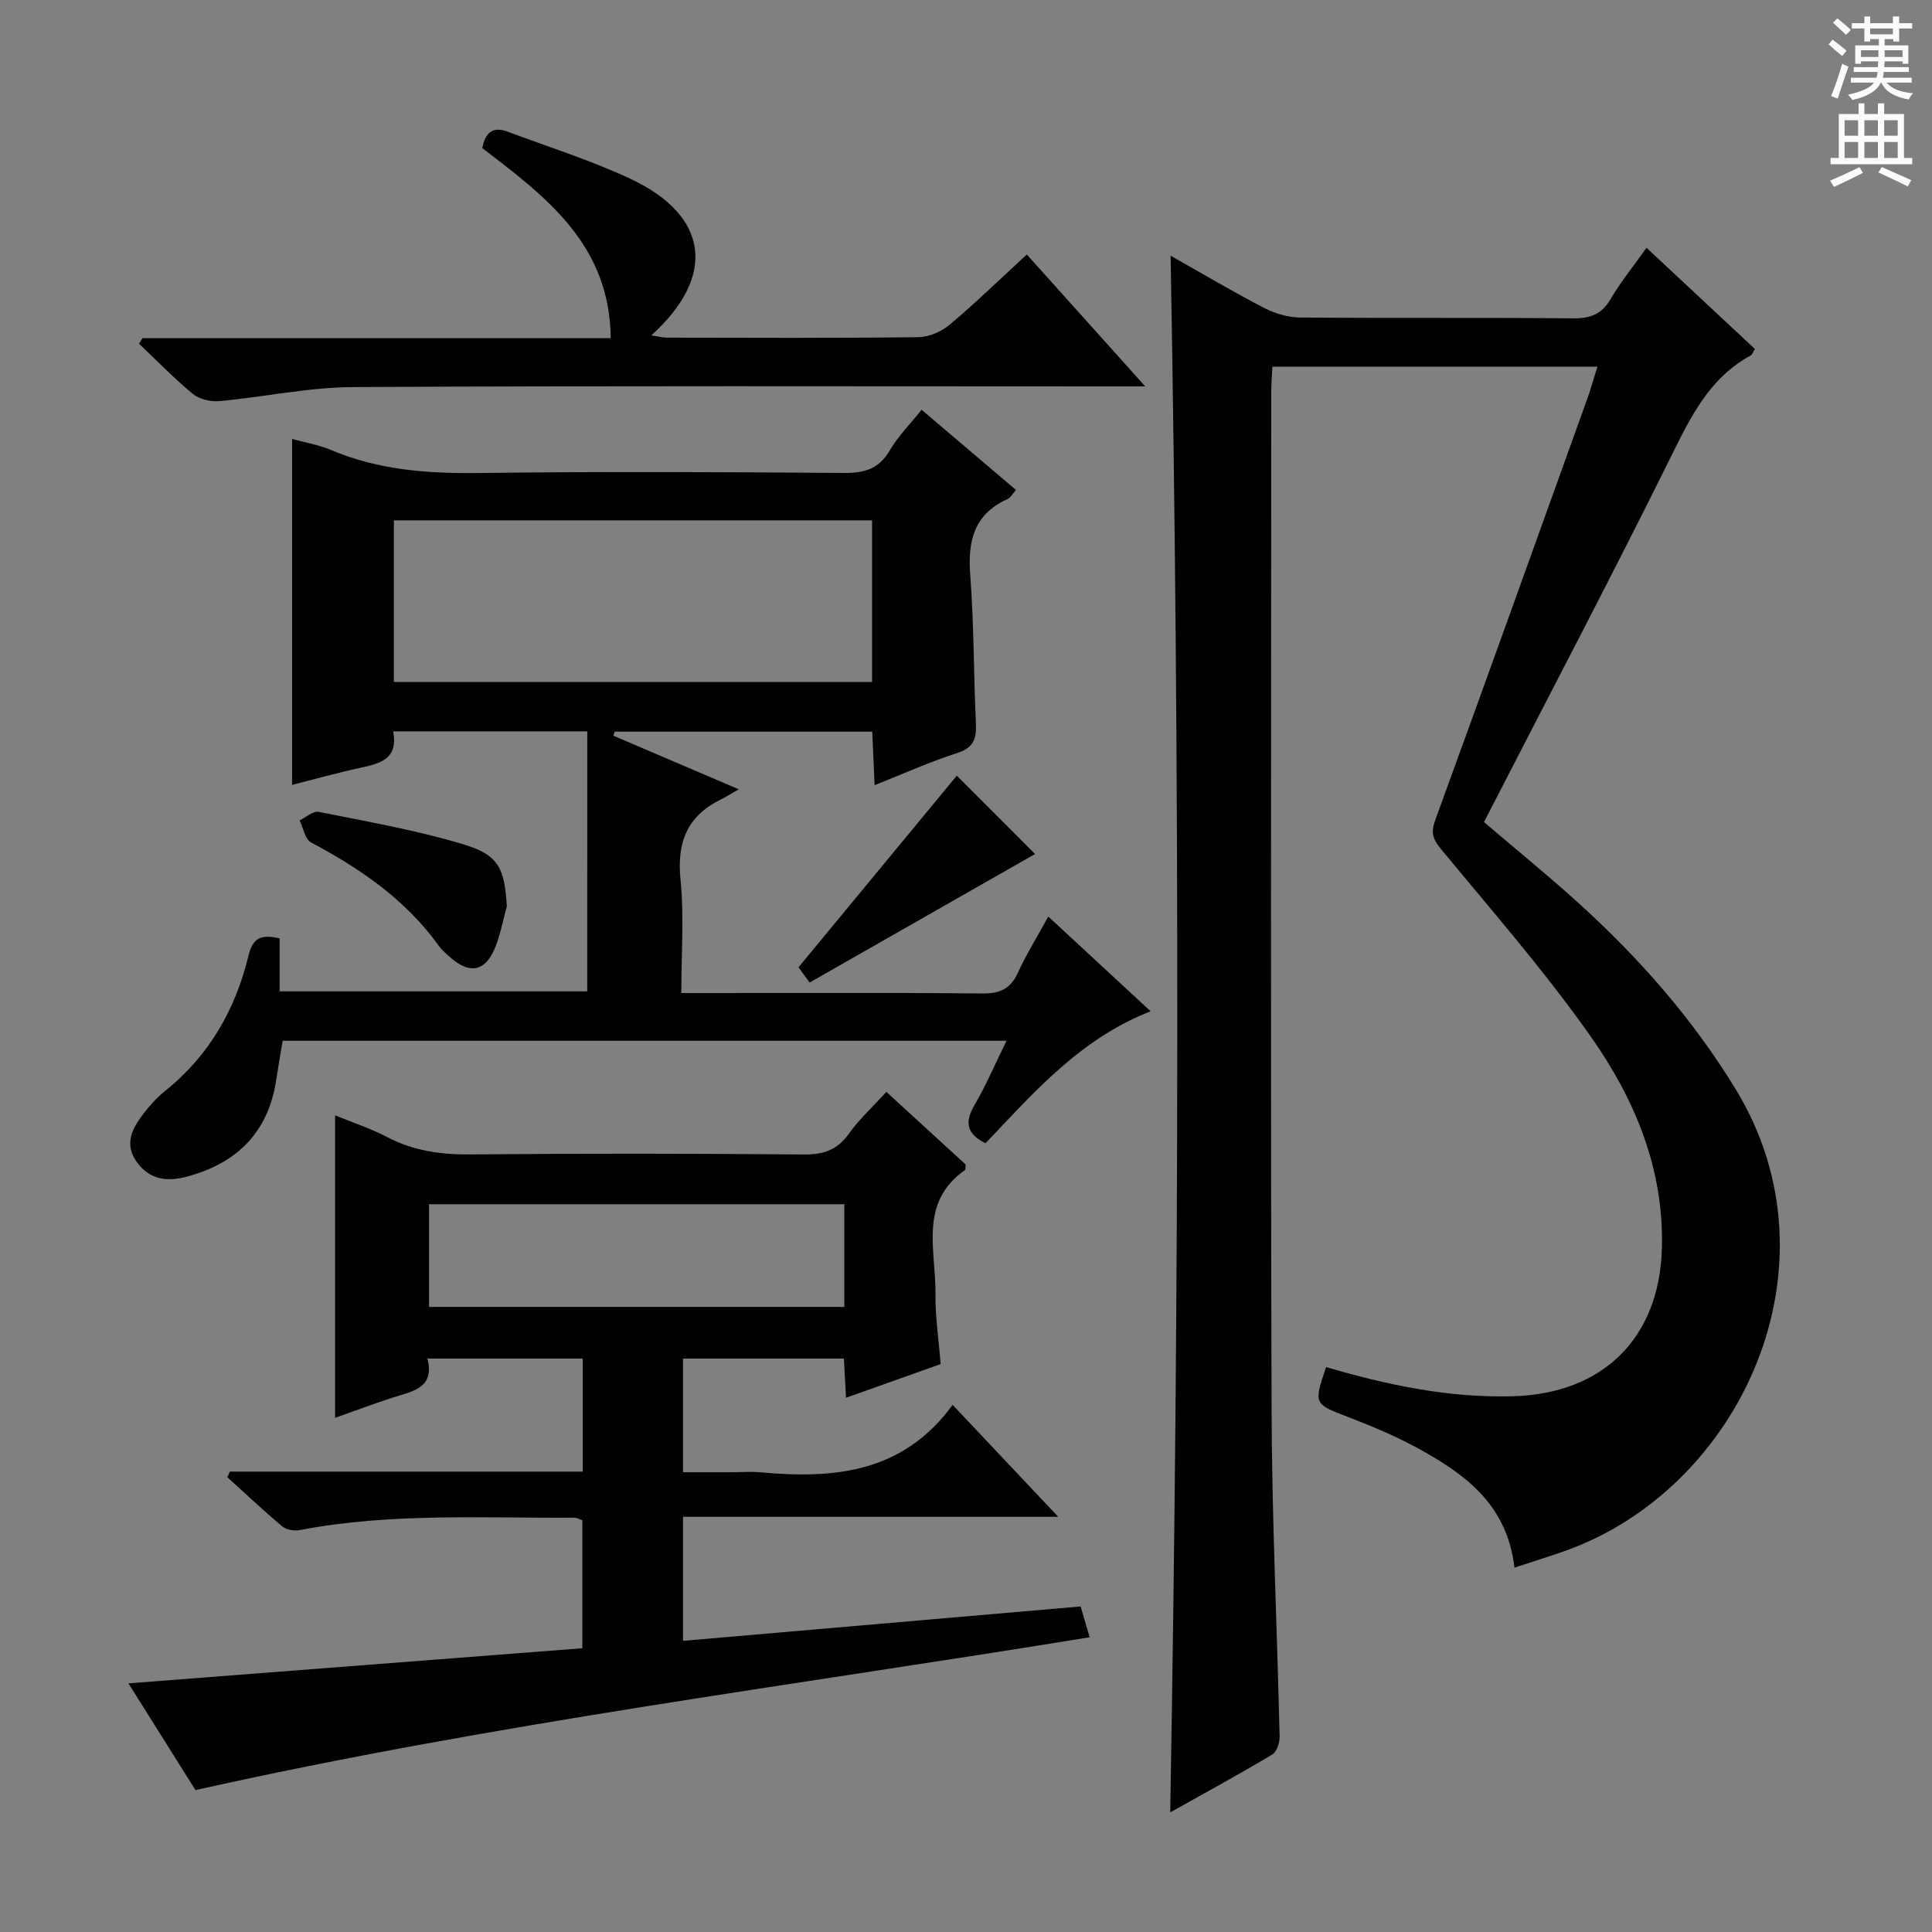
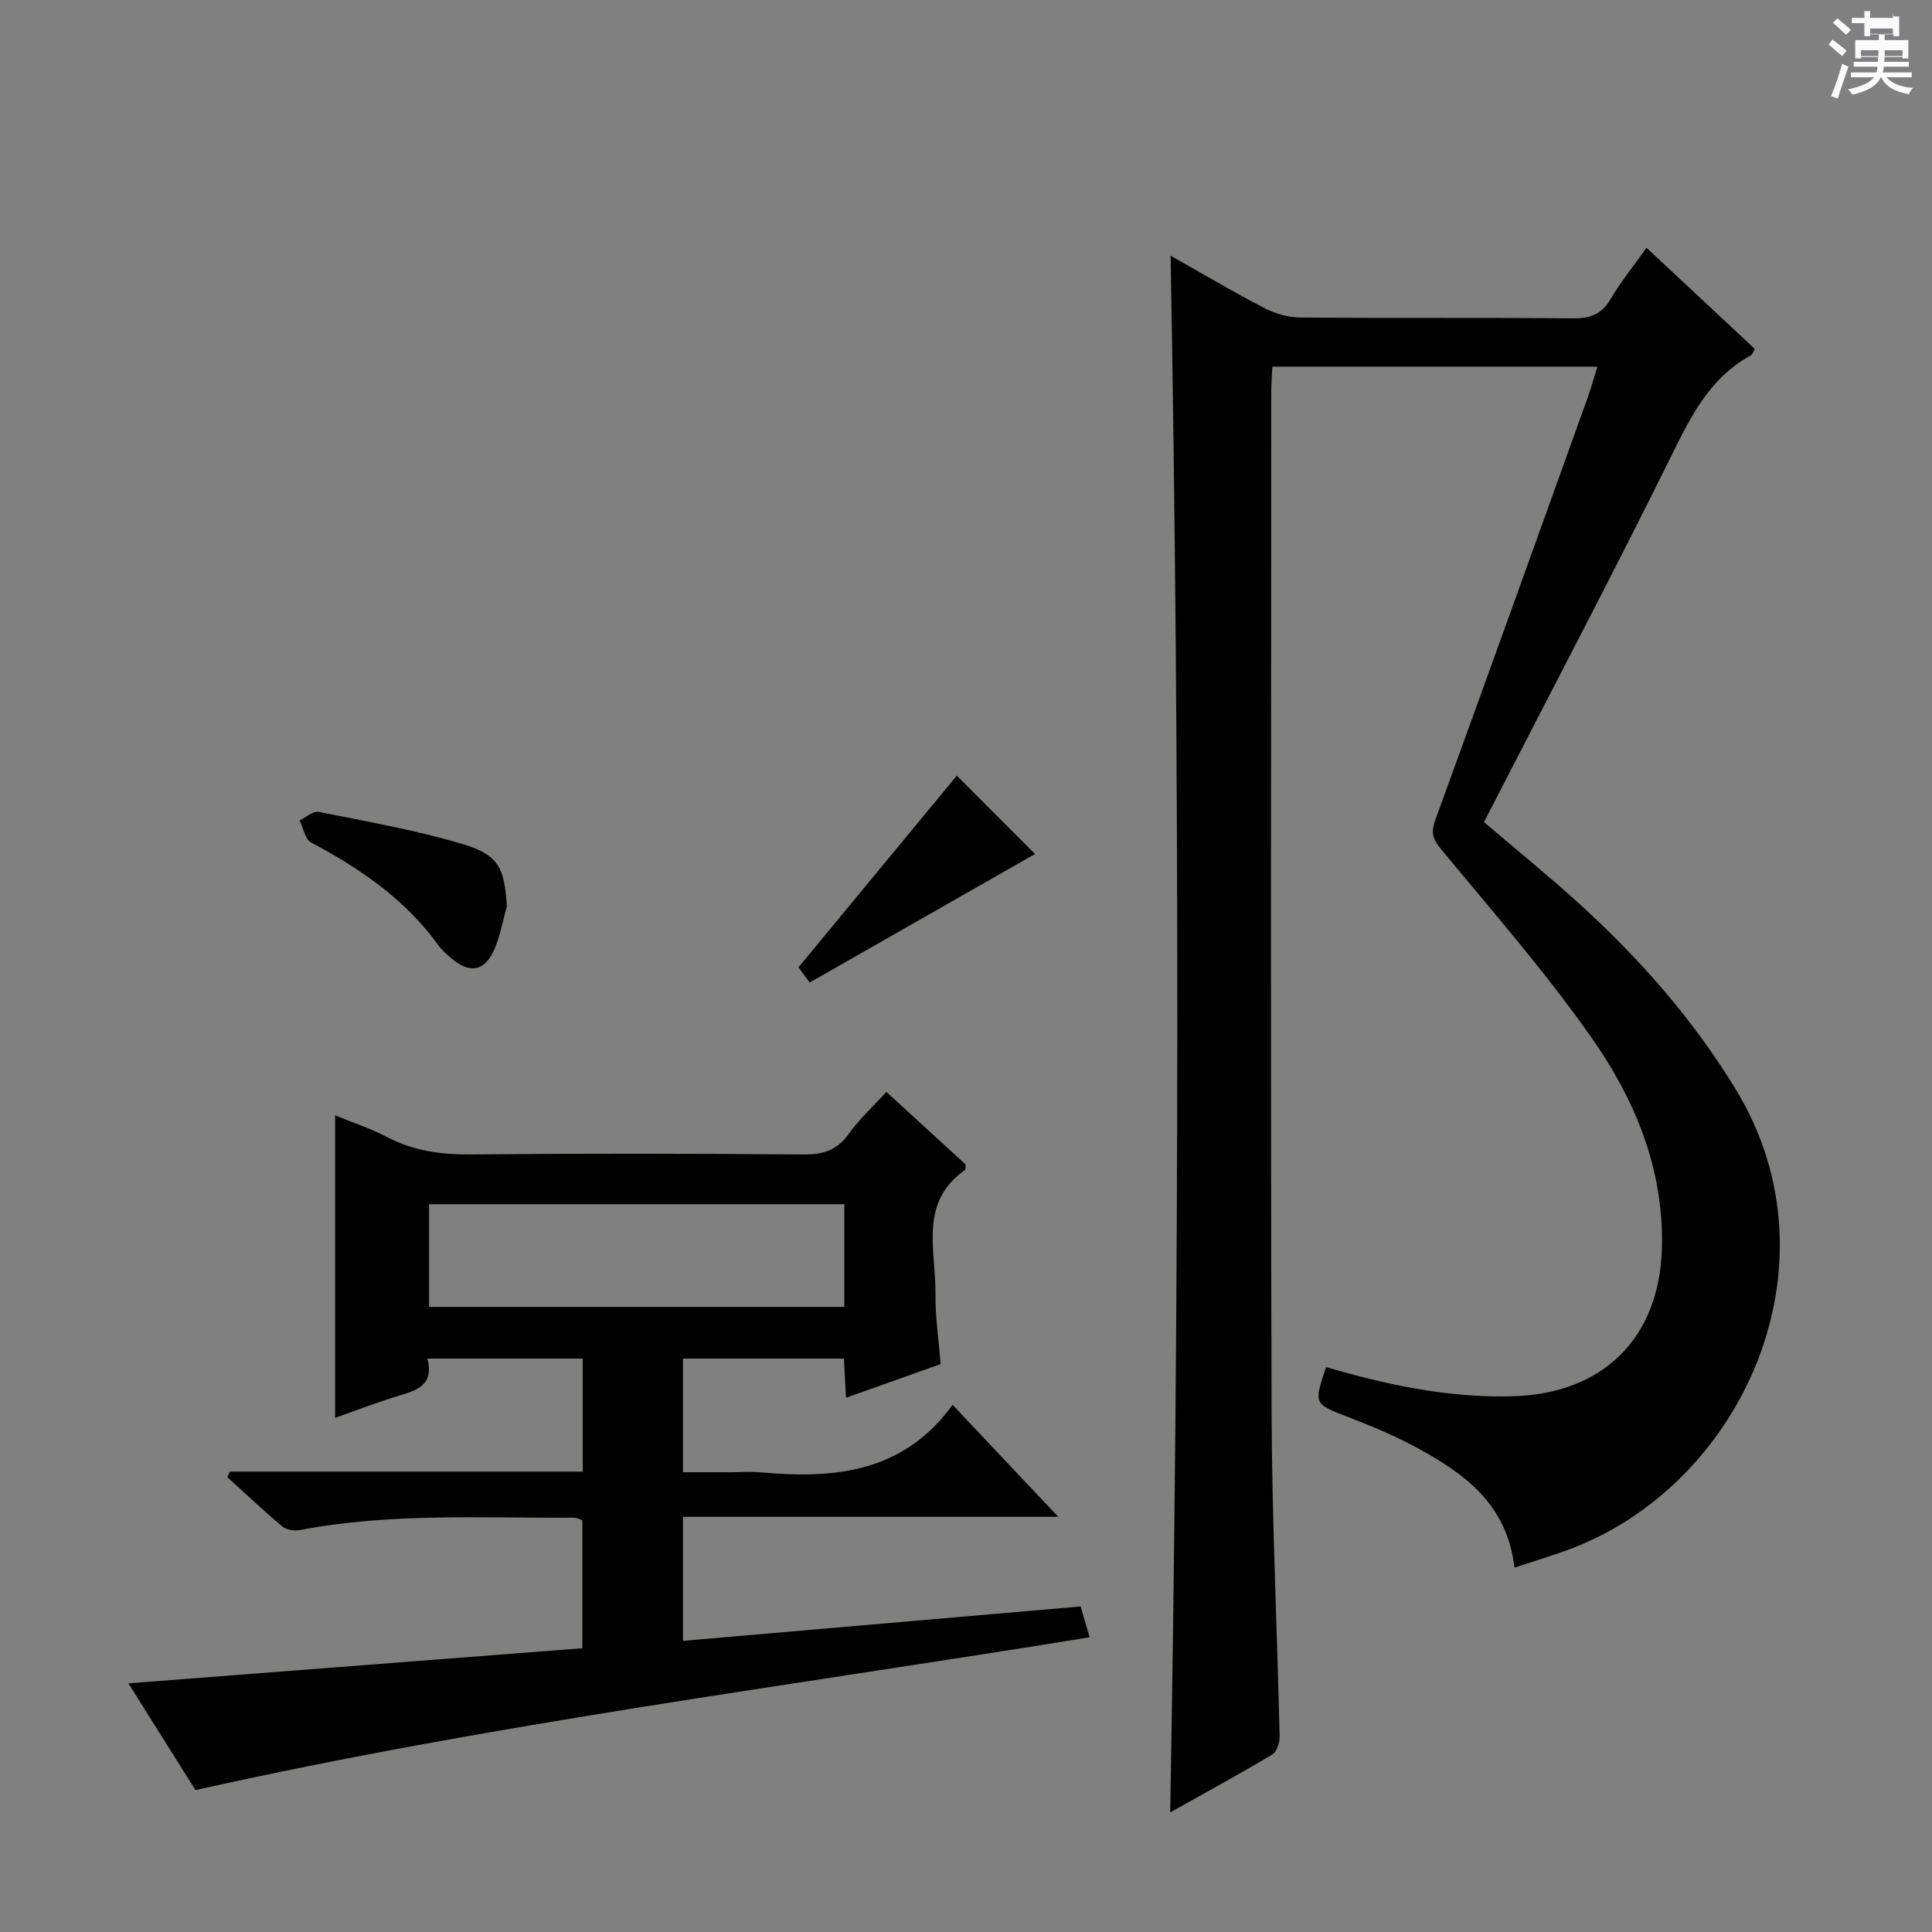
<svg xmlns="http://www.w3.org/2000/svg" enable-background="new 0 0 400 400" viewBox="0 0 400 400">
  <rect x="0" y="0" width="400" height="400" fill="#808080" stroke="none" />
  <g fill="#010100">
    <path d="m242.36 52.94c6.67 3.76 12.93 7.48 19.39 10.83 2.25 1.17 4.98 1.95 7.5 1.97 18.83.16 37.66-.01 56.49.17 3.56.03 5.88-.87 7.72-4 2.08-3.54 4.71-6.77 7.43-10.61 7.65 7.14 15.02 14.03 22.44 20.95-.36.57-.51 1.15-.86 1.34-8.52 4.65-12.43 12.68-16.54 20.99-11.72 23.71-24.04 47.12-36.12 70.65-.83 1.62-1.67 3.23-2.57 4.97 6.68 5.7 13.39 11.14 19.77 16.94 12.48 11.34 23.49 23.86 32.36 38.4 22.4 36.74.85 82.66-35.26 95.53-3.37 1.2-6.8 2.25-10.56 3.49-1.52-13.22-10.45-19.53-20.3-24.88-4.51-2.45-9.31-4.44-14.11-6.29-7.13-2.76-7.18-2.63-4.59-10.35 12.61 3.7 25.34 6.41 38.67 6.04 18.69-.51 30.38-12.08 30.86-30.68.43-16.44-5.61-30.81-14.65-43.68-9.54-13.57-20.52-26.14-31.11-38.95-1.75-2.11-2.07-3.5-1.15-6.03 10.58-29.02 21-58.09 31.45-87.15.73-2.02 1.3-4.1 2.11-6.68-22.45 0-44.63 0-67.3 0-.08 1.75-.23 3.51-.23 5.28-.01 70.32-.15 140.64.07 210.97.07 22.45 1.15 44.9 1.66 67.35.03 1.27-.58 3.19-1.53 3.75-6.81 4.07-13.78 7.86-21.12 11.97 1.87-107.62 2.01-214.59.08-322.29z" />
    <path d="m47.59 304.68h73.06c0-7.98 0-15.55 0-23.4-10.61 0-21.04 0-32.16 0 1.59 6.16-3.14 6.77-7.26 8.1-3.91 1.27-7.76 2.72-11.85 4.17 0-21.03 0-41.56 0-62.63 3.61 1.48 7.35 2.71 10.8 4.51 5.48 2.87 11.16 3.64 17.29 3.58 22.99-.21 45.99-.18 68.98.01 4.04.03 6.88-.91 9.28-4.27 2.21-3.09 5.08-5.71 7.78-8.69 5.52 5.06 11.01 10.09 16.41 15.03-.06.56.02 1.05-.15 1.17-9.59 6.72-5.99 16.64-6.09 25.57-.06 4.77.67 9.55 1.07 14.59-6.44 2.29-12.79 4.55-19.59 6.97-.16-2.98-.29-5.4-.44-8.11-11.1 0-22.03 0-33.31 0v23.53h9.69c2.17 0 4.35-.17 6.5.03 15.09 1.36 29.33.14 39.63-13.98 7.48 7.93 14.24 15.1 21.87 23.18-26.61 0-51.97 0-77.69 0v25.68c27.26-2.36 54.47-4.71 82.32-7.12.54 1.84 1.11 3.79 1.87 6.38-61.89 10.08-123.63 17.88-185.13 31.64-4.31-6.87-8.95-14.25-13.88-22.1 31.62-2.44 62.66-4.84 93.98-7.27 0-9.12 0-17.7 0-26.51-.52-.16-1.13-.52-1.73-.52-18.95.12-37.95-1.04-56.75 2.56-1.14.22-2.79-.03-3.63-.74-3.91-3.27-7.61-6.78-11.39-10.2.19-.37.35-.76.52-1.16zm127.22-55.36c-28.96 0-57.45 0-85.98 0v21.26h85.98c0-7.21 0-14 0-21.26z" />
-     <path d="m121.59 151.42c-14.21 0-26.98 0-40.19 0 1.09 5.72-2.69 6.67-6.8 7.55-4.68 1.01-9.31 2.31-14.13 3.53 0-24.03 0-47.69 0-71.62 2.72.75 5.54 1.21 8.1 2.3 9.87 4.18 20.13 4.89 30.73 4.75 25.15-.32 50.31-.2 75.47-.01 4.26.03 7.24-.86 9.47-4.7 1.65-2.84 4.06-5.25 6.56-8.39 6.53 5.55 12.92 10.98 19.55 16.61-.7.78-1.11 1.59-1.75 1.88-6.98 3.16-8.27 8.73-7.72 15.82.78 10.11.69 20.28 1.16 30.41.15 3.16-.26 5.21-3.81 6.34-5.64 1.8-11.07 4.26-17.15 6.67-.18-4.05-.33-7.43-.49-11.08-18.01 0-35.67 0-53.34 0-.08.28-.17.56-.25.84 8.12 3.47 16.24 6.94 25.96 11.1-1.8 1.02-2.72 1.61-3.7 2.09-6.98 3.42-9.15 8.87-8.37 16.57.76 7.55.17 15.24.17 23.52h5.8c18.83 0 37.65-.1 56.48.09 3.64.04 5.86-.92 7.4-4.28 1.71-3.75 3.9-7.28 6.3-11.65 7.18 6.65 14.03 12.99 21.19 19.62-14.52 5.65-24.13 16.74-34.19 27.32-3.93-1.96-4.36-4.35-2.27-7.93 2.4-4.1 4.27-8.5 6.62-13.29-50.44 0-100.14 0-149.87 0-.47 2.84-.93 5.43-1.32 8.03-1.64 11.01-8.24 17.43-18.75 20.16-4 1.04-7.62.51-10.19-3.18-2.64-3.79-.79-6.99 1.5-9.99 1.31-1.71 2.81-3.34 4.48-4.68 9.08-7.28 14.52-16.86 17.2-27.94.95-3.92 2.76-4.41 6.45-3.61v10.98h63.69c.01-17.86.01-35.69.01-53.83zm58.96-43.69c-33.13 0-65.98 0-99 0v33.46h99c0-11.31 0-22.23 0-33.46z" />
-     <path d="m29.49 70.02h96.95c-.16-19.39-13.46-29.32-26.58-39.35.57-3.17 2.13-4.57 5.21-3.42 8.54 3.2 17.3 5.94 25.53 9.81 16.16 7.59 17.81 20.13 4.24 32.38 1.35.2 2.34.47 3.32.47 17.33.03 34.66.11 51.98-.1 2.2-.03 4.78-1.16 6.5-2.6 5.34-4.49 10.36-9.38 15.95-14.52 7.91 8.81 15.74 17.53 24.52 27.31-2.76 0-4.44 0-6.13 0-52.65 0-105.3-.15-157.94.14-9.22.05-18.42 2.07-27.65 2.91-1.79.16-4.12-.39-5.47-1.5-3.91-3.22-7.45-6.9-11.14-10.39.24-.38.47-.76.71-1.14z" />
    <path d="m167.63 203.42c-.98-1.34-1.83-2.5-2.31-3.15 11.22-13.58 22.17-26.84 32.78-39.68 5.46 5.47 11.37 11.38 16.2 16.22-14.95 8.52-30.68 17.49-46.67 26.61z" />
    <path d="m104.94 187.65c-.85 2.99-1.37 6.13-2.61 8.95-2.03 4.6-5.18 5.05-9.03 1.68-.87-.76-1.79-1.54-2.46-2.47-6.87-9.56-16.23-15.96-26.45-21.4-1.24-.66-1.59-2.99-2.36-4.55 1.32-.63 2.8-2 3.95-1.77 10.03 2.01 20.16 3.77 29.94 6.71 7.39 2.22 8.52 4.97 9.02 12.85z" />
  </g>
-   <path d="m378.6 9.2.8-1c.9.7 1.9 1.4 2.9 2.3l-.9 1.1c-1.1-.9-2-1.7-2.8-2.4zm.5 10.7c.9-2.1 1.6-4.3 2.3-6.7.4.2.8.4 1.3.6-.7 2.1-1.5 4.3-2.2 6.6zm.4-15.2.9-.9c1 .8 2 1.6 2.8 2.4l-1 1c-1-.9-1.9-1.8-2.7-2.5zm12.5-1.3h1.2v1.4h2.7v1.1h-2.7v2.7h-1.2v-.5h-1.8v1.3h4.9v3.8h-1.2v-.5h-3.7c0 .4-.1.9-.1 1.2h5.1v1h-5.2c0 .5-.1.9-.2 1.2h6v1h-5.2c1.1 1.3 2.9 2 5.5 2.2-.4.4-.7.8-.9 1.3-2.9-.5-4.8-1.6-5.7-3.5h-.1c-.8 1.7-2.7 2.9-5.9 3.6-.2-.4-.6-.8-.9-1.1 2.8-.6 4.6-1.4 5.4-2.5h-4.8v-1h5.3c.1-.3.2-.7.2-1.2h-4.9v-1h5c0-.4 0-.8.1-1.2h-3.6v.5h-1.2v-3.8h4.9v-1.3h-1.8v.5h-1.2v-2.7h-2.6v-1.1h2.6v-1.4h1.2v1.4h4.7v-1.4zm-6.7 8.4h3.6c0-.4 0-.9 0-1.4h-3.6zm1.9-4.7h4.7v-1.2h-4.7zm6.7 3.3h-3.7v1.4h3.7z" fill="#fbfafc" />
-   <path d="m384.7 21.4h1.3v2.2h2.8v-2.2h1.3v2.2h4.1v9.1h1.7v1.3h-16.9v-1.3h1.7v-9.1h4.1v-2.2zm.3 13.2.7 1.2c-1.8.9-3.8 1.9-6 2.9-.2-.4-.5-.8-.8-1.3 2.4-1 4.4-2 6.1-2.8zm-3.1-6.5h2.8v-3.2h-2.8zm0 4.6h2.8v-3.3h-2.8zm4.1-4.6h2.8v-3.2h-2.8zm0 4.6h2.8v-3.3h-2.8zm3.6 1.9c2.1.9 4.1 1.8 6.1 2.7l-.7 1.3c-2.2-1.1-4.2-2-6.1-2.9zm3.3-9.7h-2.8v3.2h2.8zm-2.8 7.8h2.8v-3.3h-2.8z" fill="#fbfafc" />
+   <path d="m378.6 9.2.8-1c.9.7 1.9 1.4 2.9 2.3l-.9 1.1c-1.1-.9-2-1.7-2.8-2.4zm.5 10.7c.9-2.1 1.6-4.3 2.3-6.7.4.2.8.4 1.3.6-.7 2.1-1.5 4.3-2.2 6.6zm.4-15.2.9-.9c1 .8 2 1.6 2.8 2.4l-1 1c-1-.9-1.9-1.8-2.7-2.5zm12.5-1.3h1.2v1.4h2.7h-2.7v2.7h-1.2v-.5h-1.8v1.3h4.9v3.8h-1.2v-.5h-3.7c0 .4-.1.9-.1 1.2h5.1v1h-5.2c0 .5-.1.9-.2 1.2h6v1h-5.2c1.1 1.3 2.9 2 5.5 2.2-.4.4-.7.8-.9 1.3-2.9-.5-4.8-1.6-5.7-3.5h-.1c-.8 1.7-2.7 2.9-5.9 3.6-.2-.4-.6-.8-.9-1.1 2.8-.6 4.6-1.4 5.4-2.5h-4.8v-1h5.3c.1-.3.2-.7.2-1.2h-4.9v-1h5c0-.4 0-.8.1-1.2h-3.6v.5h-1.2v-3.8h4.9v-1.3h-1.8v.5h-1.2v-2.7h-2.6v-1.1h2.6v-1.4h1.2v1.4h4.7v-1.4zm-6.7 8.4h3.6c0-.4 0-.9 0-1.4h-3.6zm1.9-4.7h4.7v-1.2h-4.7zm6.7 3.3h-3.7v1.4h3.7z" fill="#fbfafc" />
</svg>